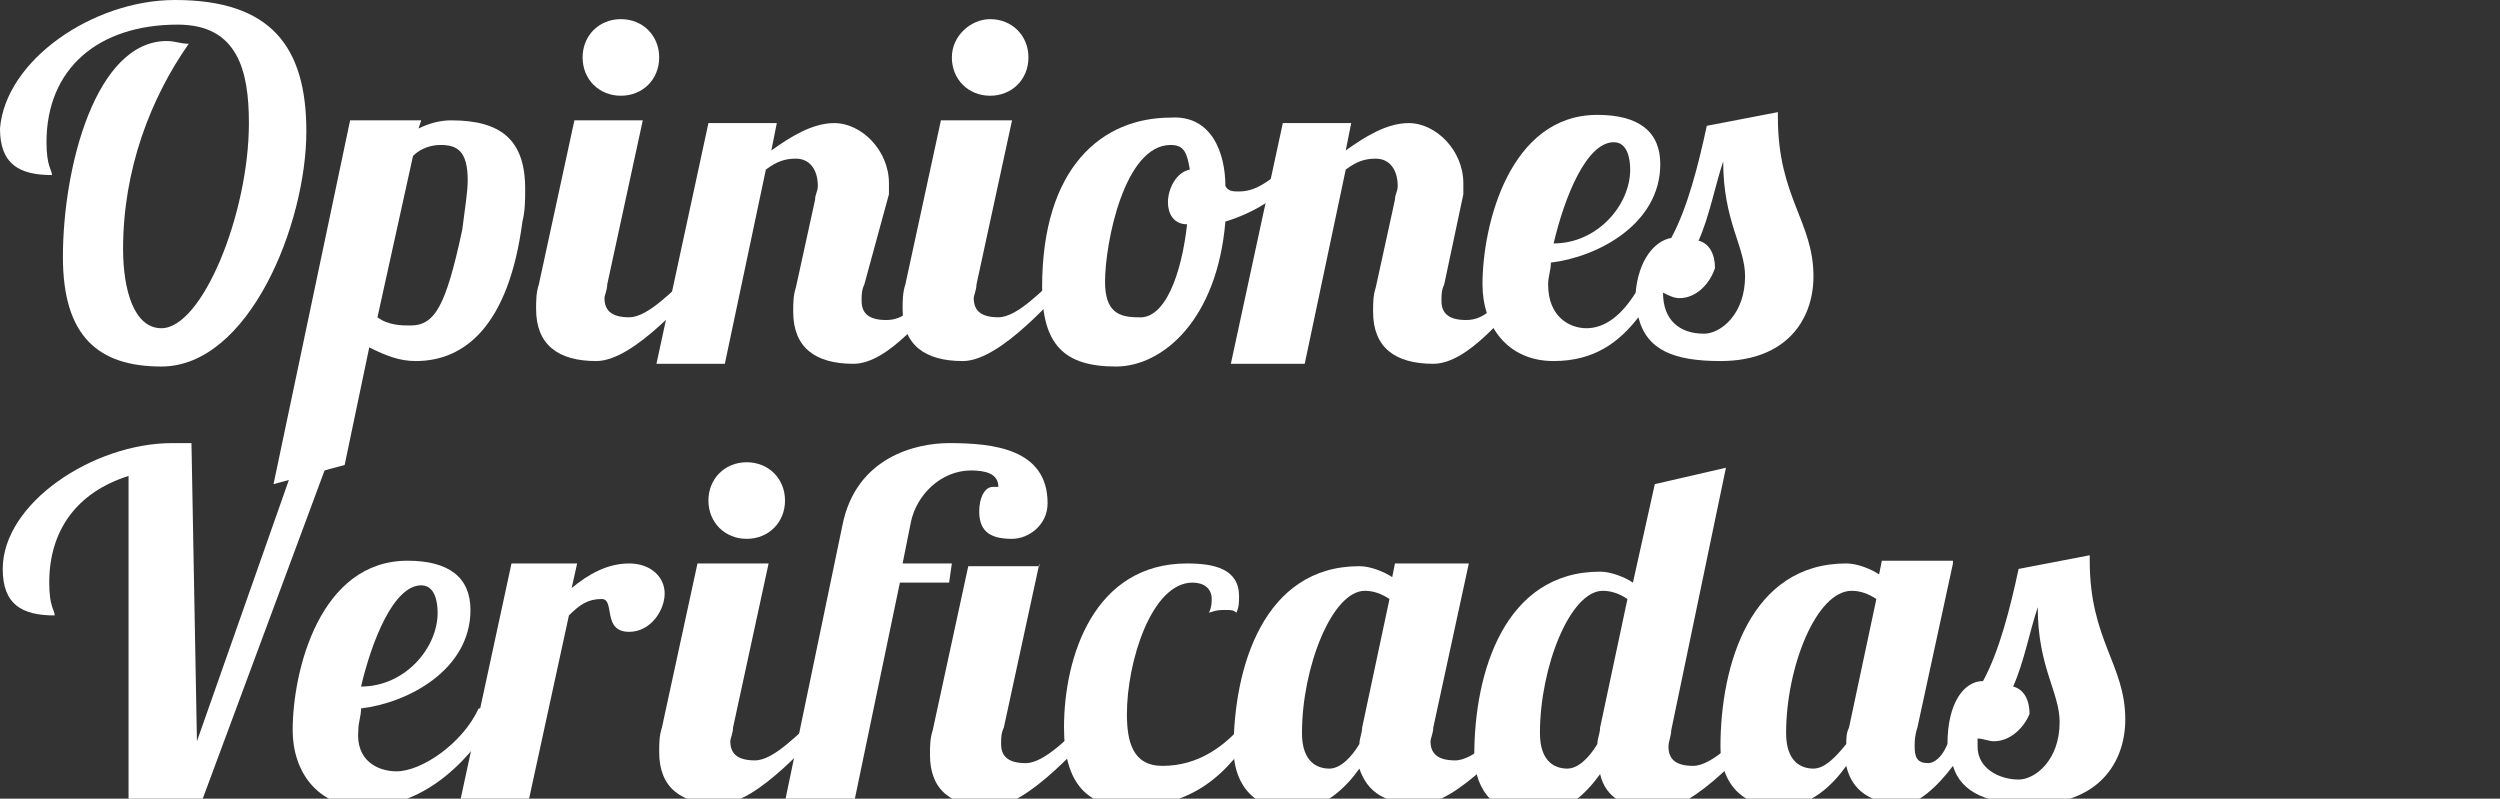
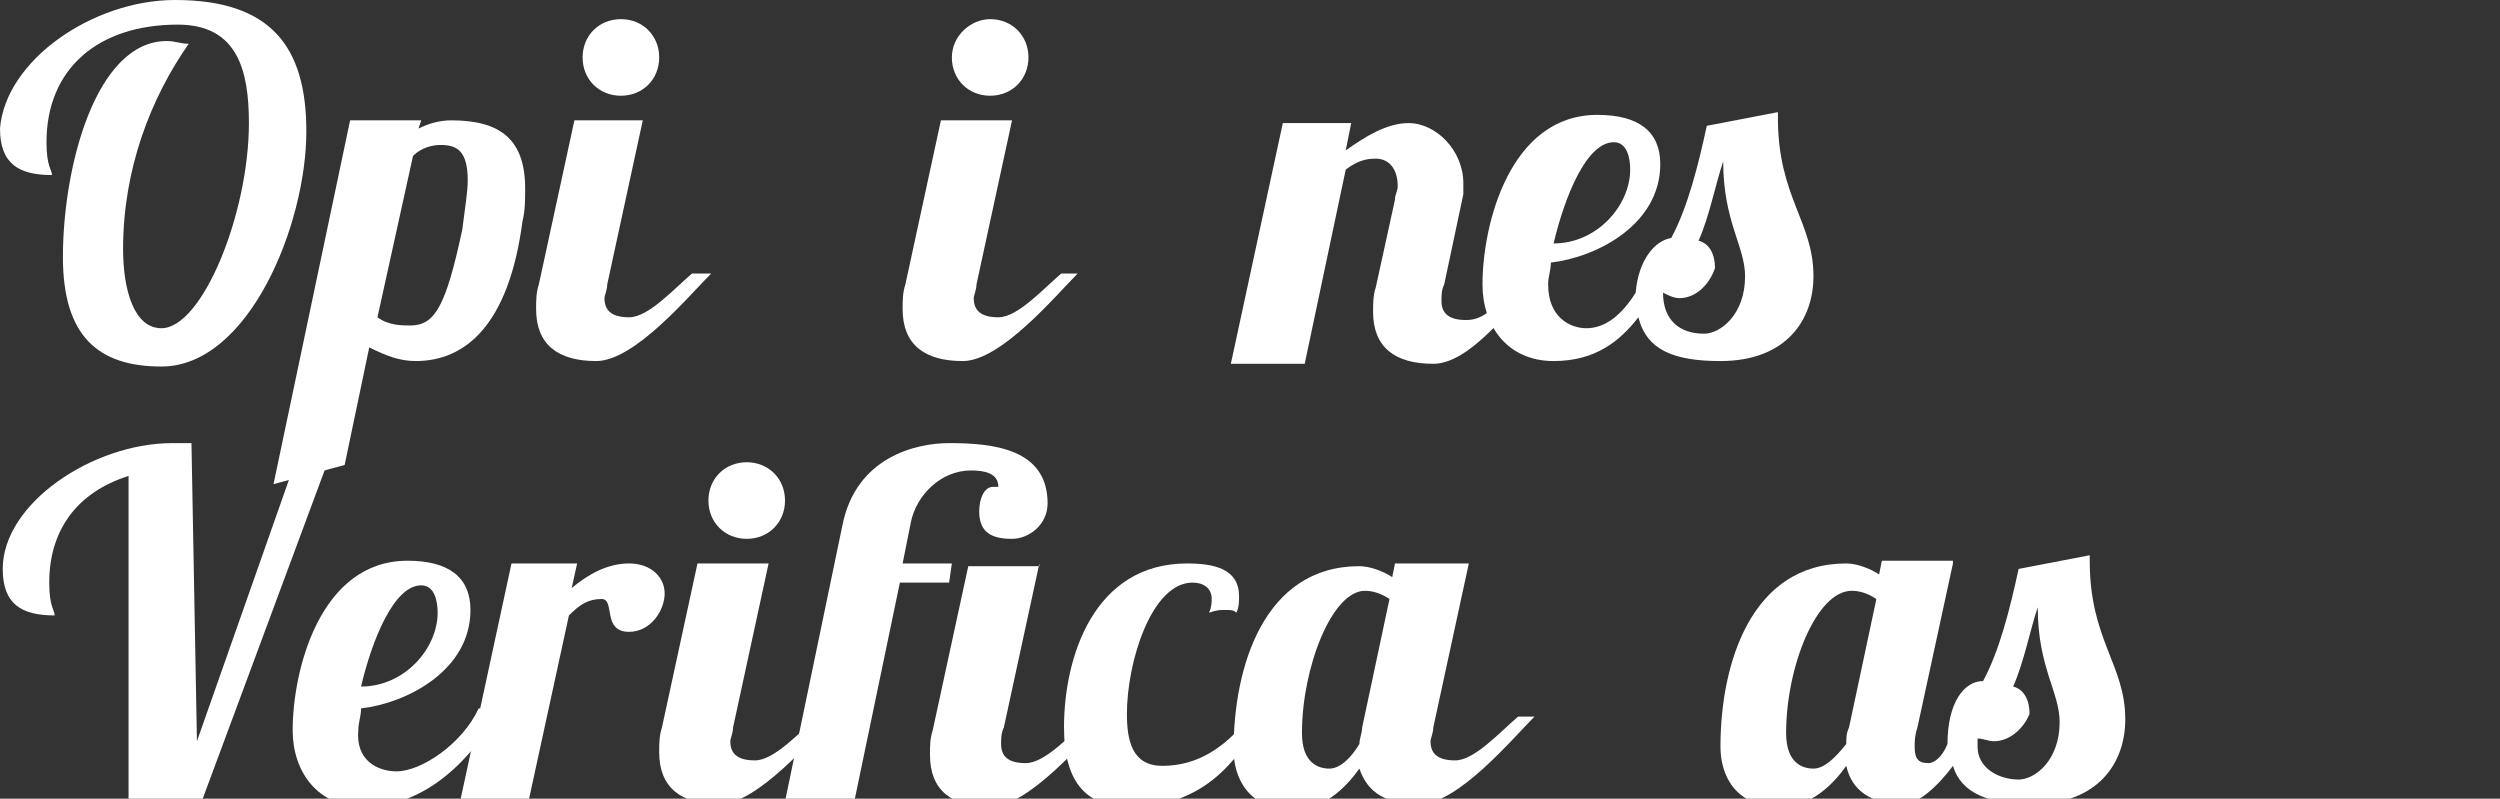
<svg xmlns="http://www.w3.org/2000/svg" version="1.0" id="Calque_1" x="0px" y="0px" viewBox="0 0 91.4 29.2" style="enable-background:new 0 0 91.4 29.2;" xml:space="preserve">
  <rect x="0" y="0" width="91.4" height="29.2" fill="#333333" stroke="none" />
  <style type="text/css">
	.st0{fill:#FFFFFF;}
</style>
  <g>
    <path class="st0" d="M4.5,9.1c0,1.5,0.4,2.9,1.4,2.9c1.5,0,3.2-4.2,3.2-7.5c0-1.9-0.4-3.6-2.6-3.6c-2.9,0-4.8,1.6-4.8,4.3   c0,0.9,0.2,1,0.2,1.2c-1.2,0-1.9-0.4-1.9-1.7C0.2,2.2,3.4,0,6.4,0c3.5,0,4.8,1.7,4.8,4.8c0,3.4-2.1,8.6-5.3,8.6   c-2.3,0-3.6-1.1-3.6-4c0-3.3,1.2-7.9,3.8-7.9c0.3,0,0.5,0.1,0.8,0.1C5.5,3.6,4.5,6.2,4.5,9.1z" />
    <path class="st0" d="M15.4,4.4l-0.1,0.3c0.4-0.2,0.8-0.3,1.2-0.3c1.8,0,2.7,0.7,2.7,2.5c0,0.4,0,0.8-0.1,1.2   c-0.5,3.8-2.1,5.1-3.9,5.1c-0.6,0-1.1-0.2-1.7-0.5l-0.9,4.3L10,17.7l2.8-13.3H15.4z M16.9,8.4C17,7.6,17.1,7,17.1,6.6   c0-1.1-0.4-1.3-1-1.3c-0.3,0-0.7,0.1-1,0.4l-1.3,5.9c0.4,0.3,0.9,0.3,1.2,0.3C15.9,11.9,16.3,11.2,16.9,8.4z" />
    <path class="st0" d="M23.5,4.4l-1.3,6c0,0.2-0.1,0.4-0.1,0.5c0,0.4,0.2,0.7,0.9,0.7c0.7,0,1.6-1,2.3-1.6H26   c-0.8,0.8-2.8,3.2-4.2,3.2c-1.4,0-2.2-0.6-2.2-1.9c0-0.3,0-0.6,0.1-0.9l1.3-6H23.5z M22.7,0.7c0.8,0,1.4,0.6,1.4,1.4   c0,0.8-0.6,1.4-1.4,1.4c-0.8,0-1.4-0.6-1.4-1.4C21.3,1.3,21.9,0.7,22.7,0.7z" />
-     <path class="st0" d="M31.6,10.4c-0.1,0.2-0.1,0.4-0.1,0.6c0,0.4,0.2,0.7,0.9,0.7c0.7,0,1-0.5,1.7-1.1h0.6c-0.8,0.8-2.2,2.7-3.5,2.7   c-1.4,0-2.2-0.6-2.2-1.9c0-0.3,0-0.6,0.1-0.9l0.7-3.2c0-0.2,0.1-0.3,0.1-0.5c0-0.6-0.3-1-0.8-1c-0.4,0-0.7,0.1-1.1,0.4l-1.5,7.1   h-2.5l1.9-8.8h2.5l-0.2,1c0.7-0.5,1.5-1,2.3-1c1,0,2,1,2,2.2c0,0.1,0,0.3,0,0.4L31.6,10.4z" />
    <path class="st0" d="M37,4.4l-1.3,6c0,0.2-0.1,0.4-0.1,0.5c0,0.4,0.2,0.7,0.9,0.7c0.7,0,1.6-1,2.3-1.6h0.6   c-0.8,0.8-2.8,3.2-4.2,3.2c-1.4,0-2.2-0.6-2.2-1.9c0-0.3,0-0.6,0.1-0.9l1.3-6H37z M36.2,0.7c0.8,0,1.4,0.6,1.4,1.4   c0,0.8-0.6,1.4-1.4,1.4s-1.4-0.6-1.4-1.4C34.8,1.3,35.5,0.7,36.2,0.7z" />
-     <path class="st0" d="M44.8,6.8C44.9,7,45.1,7,45.3,7c0.8,0,1.2-0.6,1.9-0.9l0.1,0.4c-0.5,0.7-1.5,1.3-2.5,1.6   c-0.3,3.6-2.3,5.3-4,5.3c-1.9,0-2.7-0.8-2.7-2.9c0-4.4,2.2-6.2,4.7-6.2C44.3,4.2,44.8,5.6,44.8,6.8z M43.4,8.2   c-0.5,0-0.7-0.4-0.7-0.8c0-0.5,0.3-1.1,0.8-1.2c-0.1-0.6-0.2-0.9-0.7-0.9c-1.7,0-2.4,3.6-2.4,5c0,1.1,0.5,1.3,1.2,1.3   C42.6,11.7,43.2,10,43.4,8.2z" />
    <path class="st0" d="M52.8,10.4c-0.1,0.2-0.1,0.4-0.1,0.6c0,0.4,0.2,0.7,0.9,0.7c0.7,0,1-0.5,1.7-1.1h0.6c-0.8,0.8-2.2,2.7-3.5,2.7   c-1.4,0-2.2-0.6-2.2-1.9c0-0.3,0-0.6,0.1-0.9l0.7-3.2c0-0.2,0.1-0.3,0.1-0.5c0-0.6-0.3-1-0.8-1c-0.4,0-0.7,0.1-1.1,0.4l-1.5,7.1H45   l1.9-8.8h2.5l-0.2,1c0.7-0.5,1.5-1,2.3-1c1,0,2,1,2,2.2c0,0.1,0,0.3,0,0.4L52.8,10.4z" />
    <path class="st0" d="M58,12c0.7,0,1.3-0.5,1.8-1.3c0.1-1.2,0.7-1.9,1.3-2c0.6-1.1,1-2.7,1.3-4.1L65,4.1v0.2c0,2.9,1.3,3.8,1.3,5.8   c0,1.6-1,3.1-3.4,3.1c-1.7,0-2.7-0.4-3-1.6c-0.7,0.9-1.6,1.6-3.1,1.6c-1.7,0-2.6-1.3-2.6-2.8c0-2.2,1-6.2,4.2-6.2   c1.5,0,2.3,0.6,2.3,1.8c0,2.2-2.3,3.4-4,3.6c0,0.3-0.1,0.5-0.1,0.8C56.6,11.6,57.4,12,58,12z M59,5.2c-1,0-1.8,2-2.2,3.7   c1.6,0,2.8-1.4,2.8-2.7C59.6,5.8,59.5,5.2,59,5.2z M61.4,10.9c-0.2,0-0.4-0.1-0.6-0.2c0,1,0.6,1.5,1.5,1.5c0.6,0,1.5-0.7,1.5-2.1   c0-1.1-0.8-2-0.8-4.2c-0.3,0.9-0.5,2-0.9,2.9c0.4,0.1,0.6,0.5,0.6,1C62.5,10.4,62,10.9,61.4,10.9z" />
    <path class="st0" d="M7.2,27.1L11,16.3h1.2L7.3,29.5H4.7V17.4c-1.9,0.6-2.9,2-2.9,3.9c0,0.9,0.2,1,0.2,1.2c-1.2,0-1.9-0.4-1.9-1.7   c0-2.4,3.3-4.6,6.2-4.6c0.2,0,0.5,0,0.7,0L7.2,27.1z" />
    <path class="st0" d="M14.5,28.2c0.9,0,2.4-1,3-2.3h0.8c-1,1.8-2.7,3.6-5,3.6c-1.7,0-2.6-1.3-2.6-2.8c0-2.2,1-6.2,4.2-6.2   c1.5,0,2.3,0.6,2.3,1.8c0,2.2-2.3,3.4-4,3.6c0,0.3-0.1,0.5-0.1,0.8C13,27.8,13.8,28.2,14.5,28.2z M15.4,21.4c-1,0-1.8,2-2.2,3.7   c1.6,0,2.8-1.4,2.8-2.7C16,22,15.9,21.4,15.4,21.4z" />
    <path class="st0" d="M21.1,20.6l-0.2,0.9c0.6-0.5,1.3-0.9,2.1-0.9c0.8,0,1.3,0.5,1.3,1.1c0,0.6-0.5,1.4-1.3,1.4c-1,0-0.5-1.2-1-1.2   c-0.5,0-0.8,0.2-1.2,0.6l-1.5,6.9h-2.5l1.9-8.8H21.1z" />
    <path class="st0" d="M28.1,20.6l-1.3,6c0,0.2-0.1,0.4-0.1,0.5c0,0.4,0.2,0.7,0.9,0.7c0.7,0,1.6-1,2.3-1.6h0.6   c-0.8,0.8-2.8,3.2-4.2,3.2c-1.4,0-2.2-0.6-2.2-1.9c0-0.3,0-0.6,0.1-0.9l1.3-6H28.1z M27.3,16.9c0.8,0,1.4,0.6,1.4,1.4   c0,0.8-0.6,1.4-1.4,1.4c-0.8,0-1.4-0.6-1.4-1.4C25.9,17.5,26.5,16.9,27.3,16.9z" />
    <path class="st0" d="M35.8,18.7c0-0.5,0.2-0.9,0.5-0.9c0,0,0.1,0,0.2,0c0-0.5-0.5-0.6-1-0.6c-1.1,0-2,0.9-2.2,1.9l-0.3,1.5h1.8   l-0.1,0.7h-1.8l-2,9.6c-0.5,2.5-2.1,3-3.2,3c-1.1,0-2.1-0.8-2.1-1.9c0-1.6,1.4-2.1,3.1-2.7l2.1-10.1c0.5-2.5,2.7-3,3.9-3   c1.6,0,3.6,0.2,3.6,2.2c0,0.8-0.7,1.3-1.3,1.3C36.3,19.7,35.8,19.5,35.8,18.7z M27.3,32.3c0.4,0,0.8-0.3,1-1.4l0.2-1   c-1.1,0.4-2,0.9-2,1.8C26.6,32,26.9,32.3,27.3,32.3z M38,20.6l-1.3,6c-0.1,0.2-0.1,0.4-0.1,0.6c0,0.4,0.2,0.7,0.9,0.7   c0.7,0,1.6-1,2.3-1.6h0.6c-0.8,0.8-2.8,3.2-4.2,3.2c-1.4,0-2.2-0.6-2.2-1.9c0-0.3,0-0.6,0.1-0.9l1.3-6H38z" />
    <path class="st0" d="M44.3,21.9c0-0.4-0.3-0.6-0.7-0.6c-1.5,0-2.4,2.9-2.4,4.8c0,1,0.2,1.9,1.3,1.9c1.3,0,2.3-0.7,3.1-1.7h0.6   c-0.8,1-1.8,3.2-4.9,3.2c-1.5,0-2.4-0.8-2.4-2.9c0-2.6,1.1-6,4.5-6c1,0,1.9,0.2,1.9,1.2c0,0.2,0,0.4-0.1,0.6   c-0.1-0.1-0.2-0.1-0.4-0.1c-0.2,0-0.3,0-0.6,0.1C44.3,22.2,44.3,22,44.3,21.9z" />
    <path class="st0" d="M53.7,20.6l-1.3,6c0,0.2-0.1,0.4-0.1,0.5c0,0.4,0.2,0.7,0.9,0.7c0.7,0,1.6-1,2.3-1.6h0.6   c-0.8,0.8-2.8,3.2-4.2,3.2c-1.2,0-1.9-0.4-2.2-1.3c-0.5,0.7-1.3,1.5-2.4,1.5c-1.7,0-2.2-1.2-2.2-2.2c0-3,1.1-6.7,4.6-6.7   c0.4,0,0.9,0.2,1.2,0.4l0.1-0.5H53.7z M47.6,26.8c0,1.1,0.6,1.3,1,1.3c0.4,0,0.8-0.4,1.1-0.9c0-0.2,0.1-0.4,0.1-0.6l1-4.7   c-0.3-0.2-0.6-0.3-0.9-0.3C48.7,21.6,47.6,24.4,47.6,26.8z" />
-     <path class="st0" d="M63.1,17.1l-2,9.6c0,0.2-0.1,0.4-0.1,0.6c0,0.4,0.2,0.7,0.9,0.7c0.7,0,1.6-1,2.3-1.6h0.6   c-0.8,0.8-2.8,3.2-4.2,3.2c-1.1,0-1.9-0.4-2.1-1.3c-0.5,0.7-1.3,1.5-2.4,1.5c-1.7,0-2.2-1.2-2.2-2.2c0-3,1.1-6.7,4.6-6.7   c0.4,0,0.9,0.2,1.2,0.4l0.8-3.6L63.1,17.1z M56.3,26.8c0,1.1,0.6,1.3,1,1.3c0.4,0,0.8-0.4,1.1-0.9c0-0.2,0.1-0.4,0.1-0.6l1-4.7   c-0.3-0.2-0.6-0.3-0.9-0.3C57.4,21.6,56.3,24.4,56.3,26.8z" />
    <path class="st0" d="M71.4,20.6l-1.3,6c-0.1,0.3-0.1,0.5-0.1,0.7c0,0.4,0.1,0.6,0.5,0.6c0.2,0,0.5-0.2,0.7-0.7   c0-1.5,0.6-2.3,1.3-2.3c0.6-1.1,1-2.7,1.3-4.1l2.6-0.5v0.2c0,2.9,1.3,3.8,1.3,5.8c0,1.6-1,3.1-3.4,3.1c-1.6,0-2.6-0.4-2.9-1.4   c-0.6,0.8-1.3,1.4-1.8,1.4c-1.2,0-1.9-0.5-2.1-1.4c-0.5,0.7-1.3,1.5-2.4,1.5c-1.7,0-2.2-1.2-2.2-2.2c0-3,1.1-6.7,4.6-6.7   c0.4,0,0.9,0.2,1.2,0.4l0.1-0.5H71.4z M68.6,21.9c-0.3-0.2-0.6-0.3-0.9-0.3c-1.3,0-2.4,2.8-2.4,5.2c0,1.1,0.6,1.3,1,1.3   c0.4,0,0.8-0.4,1.2-0.9c0-0.2,0-0.4,0.1-0.6L68.6,21.9z M72.9,27.1c-0.2,0-0.4-0.1-0.6-0.1c0,0.1,0,0.2,0,0.3   c0,0.8,0.8,1.2,1.5,1.2c0.6,0,1.5-0.7,1.5-2.1c0-1.1-0.8-2-0.8-4.2c-0.3,0.9-0.5,2-0.9,2.9c0.4,0.1,0.6,0.5,0.6,1   C74,26.6,73.5,27.1,72.9,27.1z" />
  </g>
</svg>